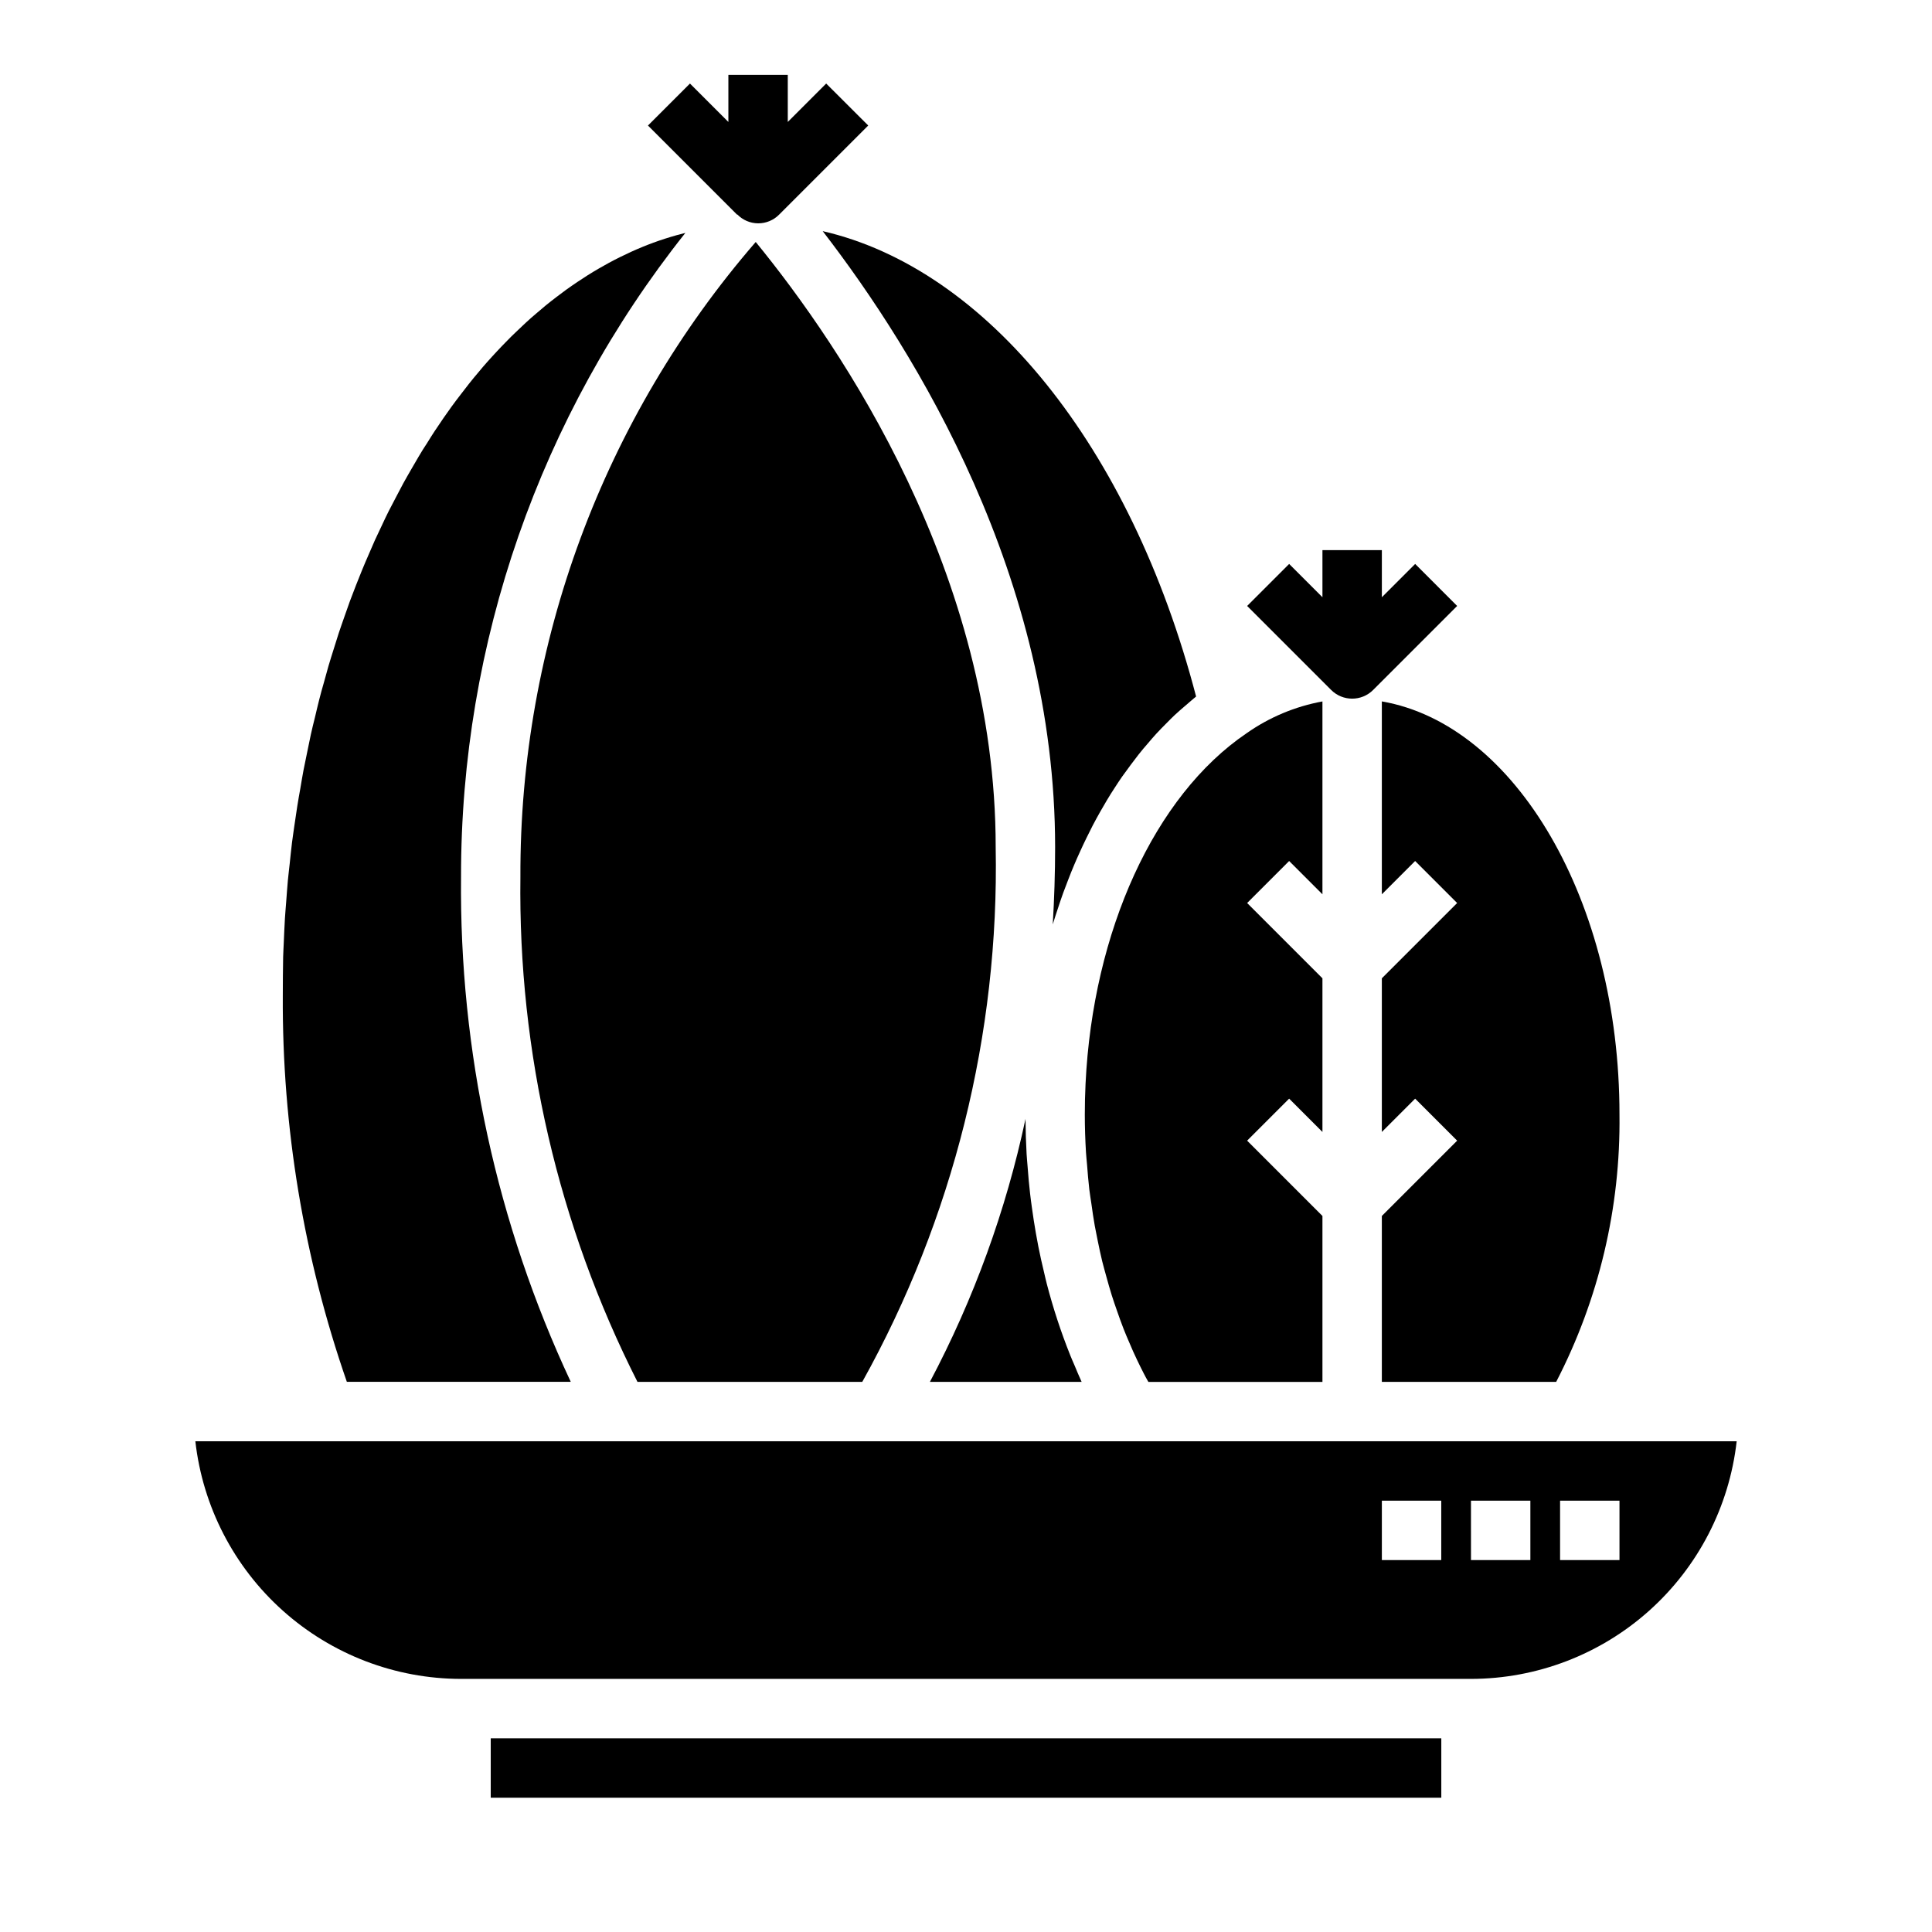
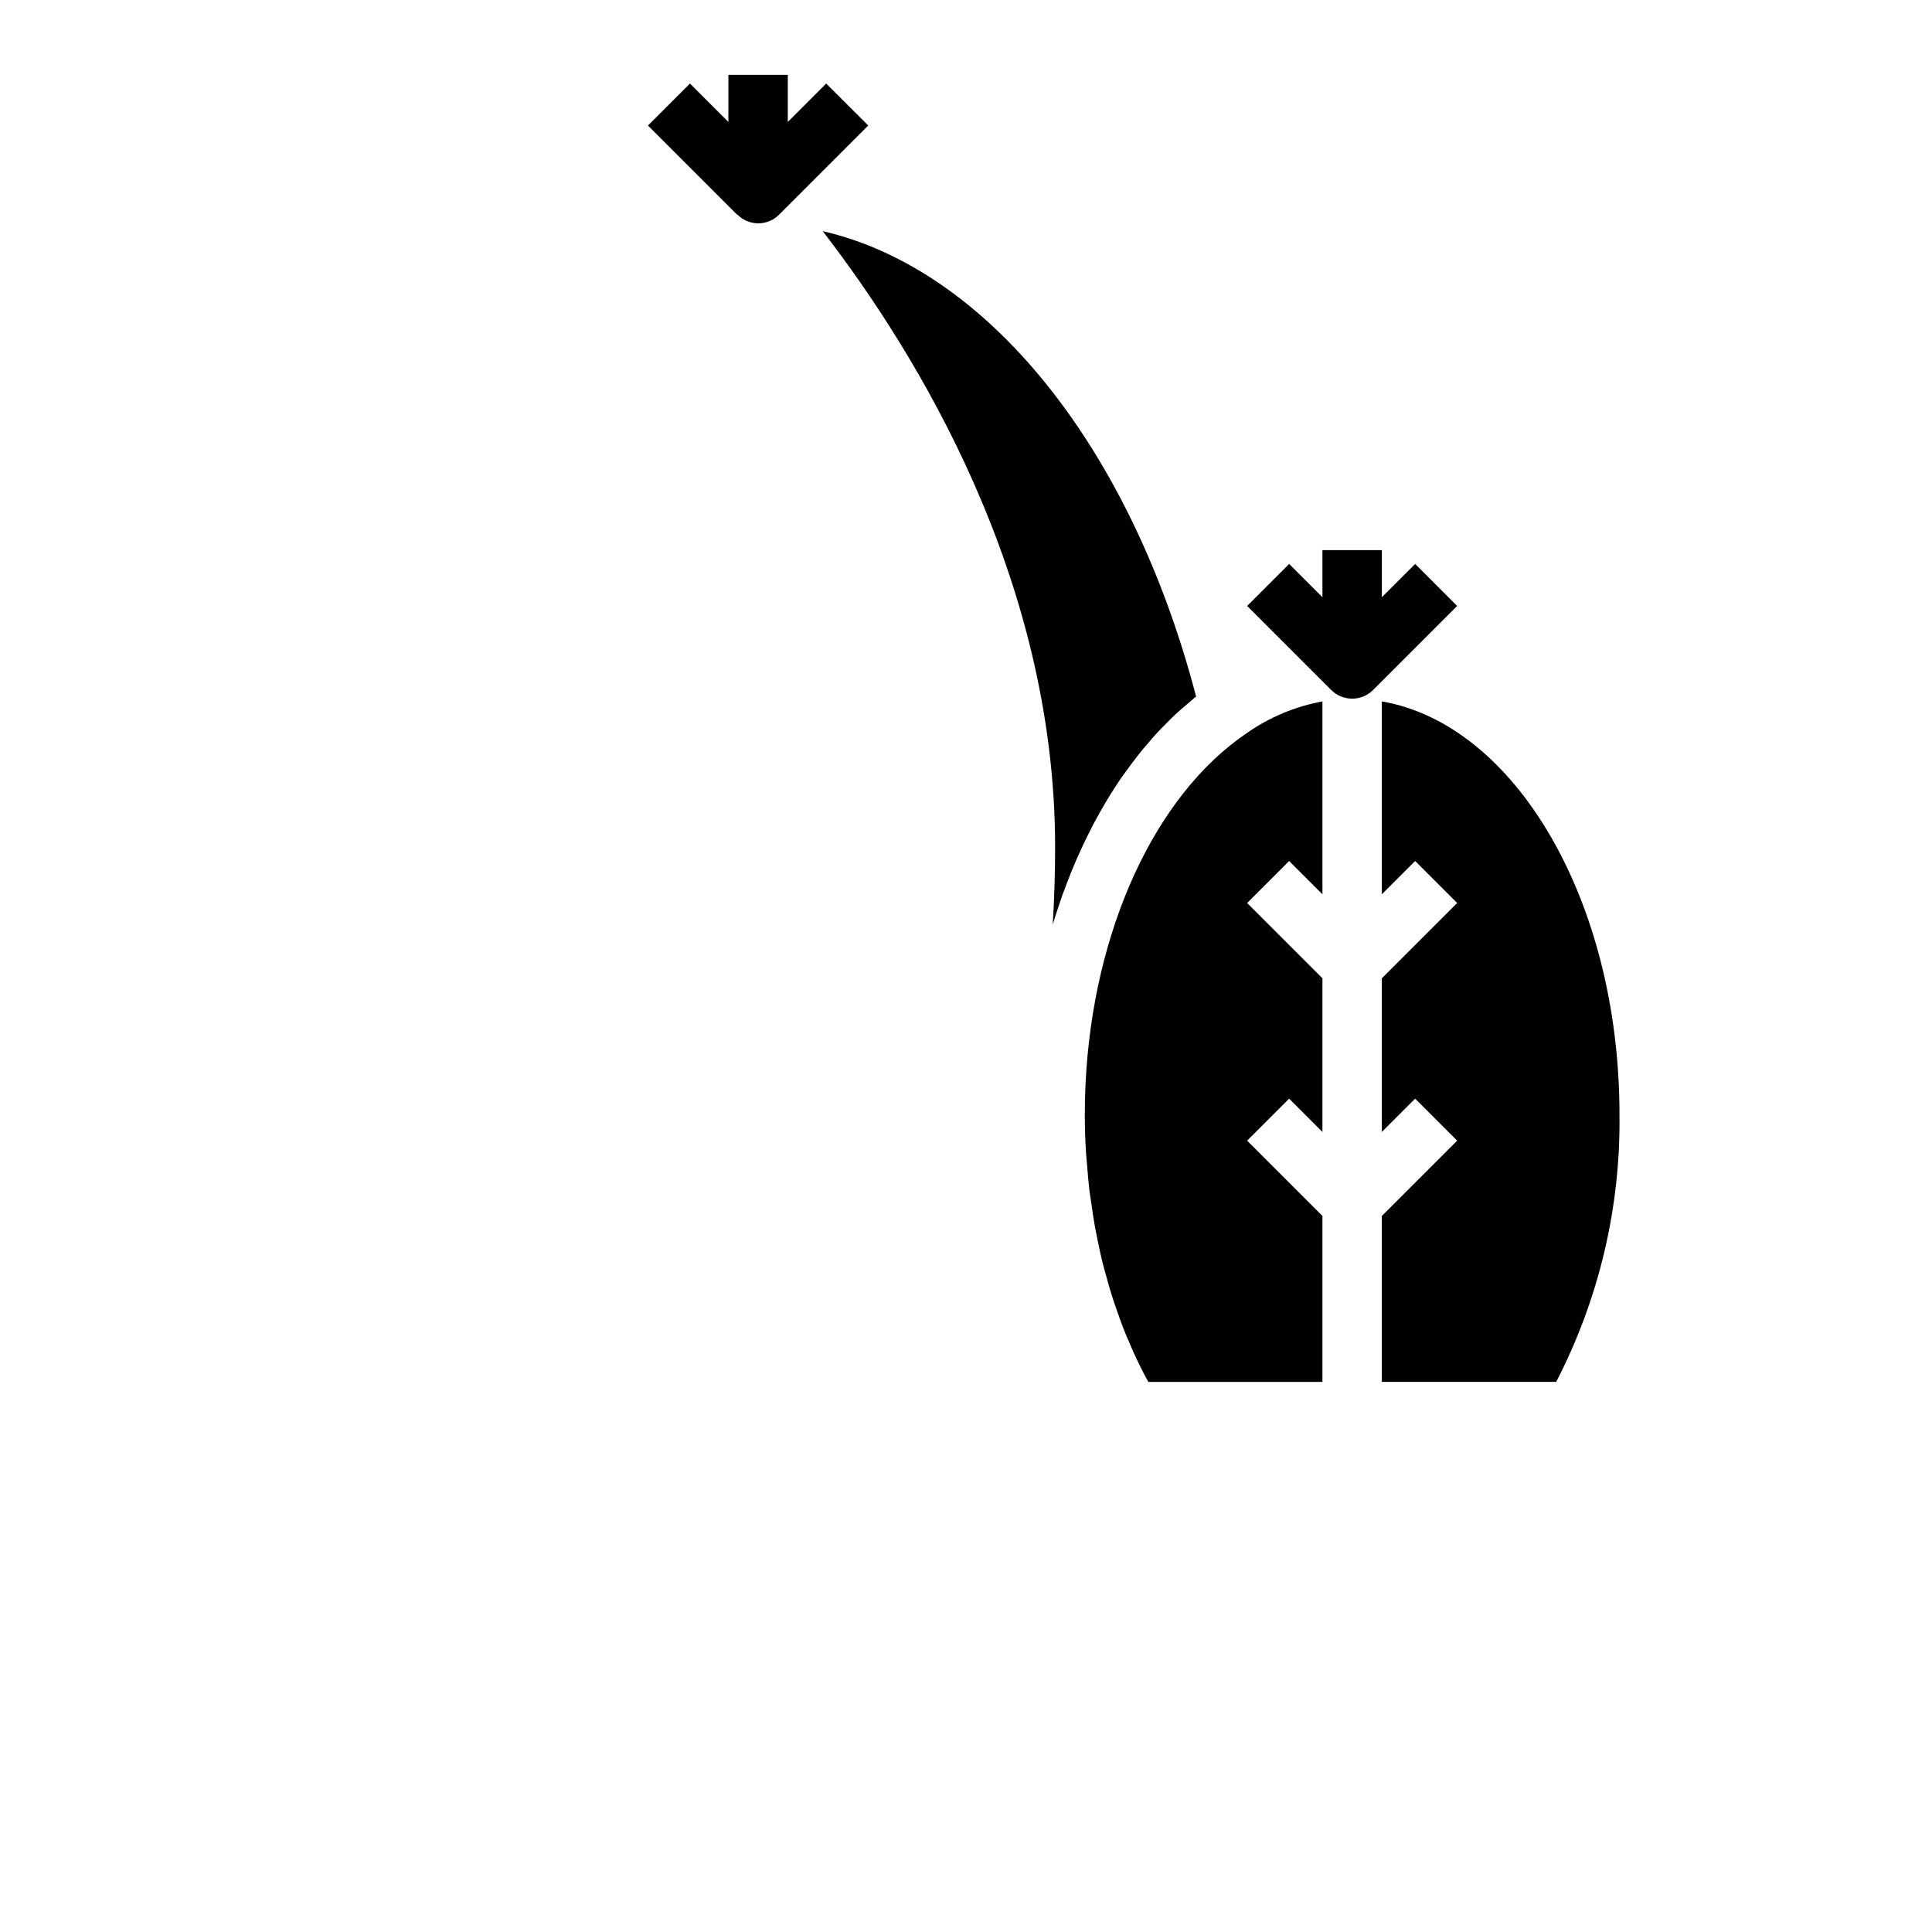
<svg xmlns="http://www.w3.org/2000/svg" fill="#000000" width="800px" height="800px" version="1.1" viewBox="144 144 512 512">
  <g>
    <path d="m494.46 381v-51.113c-7.231 1.324-14.09 4.199-20.102 8.43-24.402 16.531-40.738 52.438-42.676 92.891-0.133 2.699-0.195 5.426-0.195 8.156 0 3.352 0.109 6.691 0.309 10.004 0.062 1.102 0.195 2.188 0.285 3.289 0.172 2.195 0.34 4.394 0.598 6.559 0.156 1.289 0.371 2.559 0.559 3.84 0.277 1.945 0.543 3.938 0.891 5.809 0.242 1.348 0.543 2.66 0.789 3.992 0.371 1.812 0.746 3.621 1.18 5.398 0.34 1.348 0.715 2.668 1.078 3.992 0.473 1.707 0.945 3.418 1.473 5.086 0.418 1.324 0.875 2.621 1.332 3.938 0.559 1.621 1.133 3.227 1.746 4.801 0.496 1.273 1.031 2.535 1.574 3.777 0.652 1.574 1.324 3.055 2.031 4.535 0.574 1.219 1.172 2.41 1.777 3.59 0.402 0.789 0.789 1.504 1.227 2.25l46.125 0.004v-43.988l-19.957-19.957 11.133-11.133 8.824 8.828v-40.715l-19.957-19.957 11.133-11.133z" />
-     <path d="m274.05 604.67h251.91v15.742h-251.91z" />
    <path d="m362.02 205.25c24.805 32.164 61.598 91.816 61.598 163.26 0 6.887-0.227 13.715-0.629 20.469 0.062-0.203 0.133-0.41 0.195-0.613 0.355-1.172 0.738-2.312 1.117-3.465 0.473-1.449 0.953-2.883 1.465-4.297 0.418-1.141 0.852-2.258 1.289-3.387 0.523-1.379 1.074-2.742 1.645-4.086 0.465-1.109 0.953-2.195 1.449-3.281 0.59-1.309 1.195-2.606 1.828-3.883 0.523-1.051 1.051-2.098 1.574-3.148 0.652-1.25 1.324-2.473 2.008-3.684 0.566-1.008 1.148-2.008 1.738-2.992 0.707-1.18 1.434-2.363 2.172-3.465 0.621-0.961 1.242-1.914 1.891-2.844 0.789-1.102 1.574-2.172 2.363-3.234 0.66-0.891 1.332-1.777 2.016-2.644 0.789-1.031 1.66-2.023 2.512-3.008 0.699-0.828 1.402-1.652 2.125-2.441 0.875-0.961 1.777-1.867 2.684-2.777 0.738-0.746 1.473-1.504 2.227-2.211 0.945-0.883 1.914-1.707 2.883-2.543 0.789-0.652 1.512-1.332 2.281-1.953 0.18-0.141 0.348-0.301 0.527-0.441-17.363-66.438-55.621-113.37-98.957-123.33z" />
-     <path d="m604.23 525.95h-408.46c1.957 17.312 10.215 33.297 23.199 44.91 12.984 11.617 29.789 18.047 47.211 18.066h267.65c17.418-0.02 34.223-6.449 47.207-18.066 12.984-11.613 21.242-27.598 23.199-44.91zm-46.793 15.746h15.742v15.742h-15.742zm-23.617 0h15.742v15.742h-15.738zm-7.871 15.742h-15.742v-15.742h15.742z" />
-     <path d="m320.29 207.23c-1.039 0.34-2.078 0.691-3.109 1.07-1.031 0.379-1.938 0.73-2.898 1.125-0.961 0.395-2.047 0.859-3.062 1.324s-1.883 0.875-2.816 1.34c-0.938 0.465-2.039 1.023-3.047 1.574s-1.82 1.008-2.715 1.527c-0.898 0.52-2.016 1.188-3.008 1.82-0.992 0.629-1.77 1.141-2.644 1.73s-1.977 1.34-2.953 2.047c-0.859 0.621-1.707 1.266-2.559 1.914-0.969 0.746-1.938 1.496-2.898 2.281-0.828 0.676-1.652 1.387-2.473 2.094-0.953 0.789-1.898 1.645-2.832 2.504-0.789 0.746-1.574 1.512-2.41 2.281-0.836 0.77-1.836 1.777-2.738 2.707-0.789 0.789-1.574 1.629-2.363 2.465-0.891 0.961-1.785 1.922-2.66 2.914-0.789 0.859-1.496 1.738-2.234 2.613-0.875 1.031-1.738 2.062-2.59 3.148-0.723 0.906-1.434 1.836-2.141 2.769-0.844 1.094-1.684 2.195-2.504 3.328-0.699 0.961-1.387 1.945-2.07 2.93-0.789 1.156-1.574 2.305-2.363 3.496-0.676 1.023-1.332 2.07-1.992 3.148-0.789 1.203-1.574 2.41-2.281 3.652-0.637 1.07-1.266 2.164-1.898 3.258-0.723 1.266-1.465 2.527-2.172 3.824-0.613 1.125-1.203 2.273-1.801 3.418-0.691 1.316-1.387 2.621-2.055 3.938-0.59 1.18-1.156 2.363-1.73 3.606-0.645 1.348-1.289 2.691-1.914 4.062-0.559 1.242-1.094 2.512-1.637 3.769-0.605 1.395-1.211 2.777-1.785 4.195-0.527 1.289-1.031 2.606-1.574 3.938-0.559 1.434-1.117 2.859-1.652 4.312-0.535 1.457-0.969 2.715-1.441 4.078-0.473 1.363-1.031 2.914-1.52 4.402-0.488 1.488-0.891 2.816-1.332 4.227-0.441 1.41-0.945 2.984-1.387 4.496s-0.789 2.945-1.227 4.426c-0.441 1.48-0.844 3-1.234 4.527-0.395 1.527-0.73 3.023-1.094 4.543-0.363 1.52-0.789 3.078-1.109 4.637-0.324 1.559-0.652 3.148-0.977 4.723s-0.652 3.094-0.953 4.66-0.582 3.32-0.867 4.984c-0.27 1.527-0.551 3.039-0.789 4.582-0.277 1.746-0.512 3.527-0.789 5.289-0.203 1.488-0.434 2.953-0.621 4.449-0.227 1.836-0.41 3.699-0.605 5.551-0.156 1.465-0.34 2.914-0.48 4.383-0.172 1.891-0.301 3.809-0.449 5.723-0.109 1.449-0.242 2.891-0.332 4.352-0.133 2.133-0.211 4.297-0.309 6.453-0.047 1.25-0.133 2.496-0.164 3.754-0.059 3.387-0.09 6.809-0.09 10.273-0.195 34.828 5.543 69.438 16.973 102.34h59.34c-19.605-41.863-29.547-87.602-29.078-133.82-0.078-61.98 20.883-122.15 59.449-170.66-0.789 0.195-1.574 0.395-2.363 0.621-0.992 0.273-1.984 0.582-2.969 0.895z" />
    <path d="m573.18 439.36c0-56.625-27.605-103.37-62.977-109.48v51.121l8.824-8.824 11.133 11.133-19.957 19.953v40.715l8.824-8.824 11.133 11.133-19.957 19.953v43.973h46.199c11.324-21.883 17.086-46.215 16.777-70.848z" />
-     <path d="m427.61 503.12c-2.453-6.137-4.516-12.422-6.18-18.82-0.27-1.008-0.488-2.039-0.73-3.055-0.551-2.266-1.062-4.551-1.52-6.863-0.242-1.211-0.457-2.441-0.676-3.66-0.387-2.195-0.723-4.41-1.031-6.637-0.172-1.25-0.348-2.504-0.488-3.762-0.277-2.363-0.48-4.723-0.66-7.148-0.086-1.102-0.195-2.188-0.262-3.297-0.172-3.102-0.27-6.219-0.293-9.352v-0.004c-5.18 24.289-13.707 47.738-25.332 69.684h40.203c-0.684-1.465-1.289-2.984-1.93-4.488-0.379-0.863-0.746-1.699-1.102-2.598z" />
-     <path d="m312.93 510.21h59.582c24.094-43.281 36.293-92.172 35.355-141.7 0-72.422-40.832-132.52-63.59-160.38v-0.004c-40.43 46.711-62.582 106.48-62.363 168.25-0.613 46.457 10.027 92.375 31.016 133.82z" />
    <path d="m352.77 176.32v-12.488h-15.742v12.488l-10.18-10.18-11.133 11.129 23.617 23.617 0.055-0.055c1.453 1.496 3.449 2.348 5.531 2.356 2.086 0.008 4.09-0.824 5.555-2.309l23.617-23.617-11.141-11.121z" />
    <path d="m519.03 293.45-8.824 8.824v-12.484h-15.746v12.484l-8.824-8.824-11.133 11.133 22.262 22.262h0.004c3.074 3.074 8.059 3.074 11.129 0l22.262-22.262z" />
  </g>
</svg>